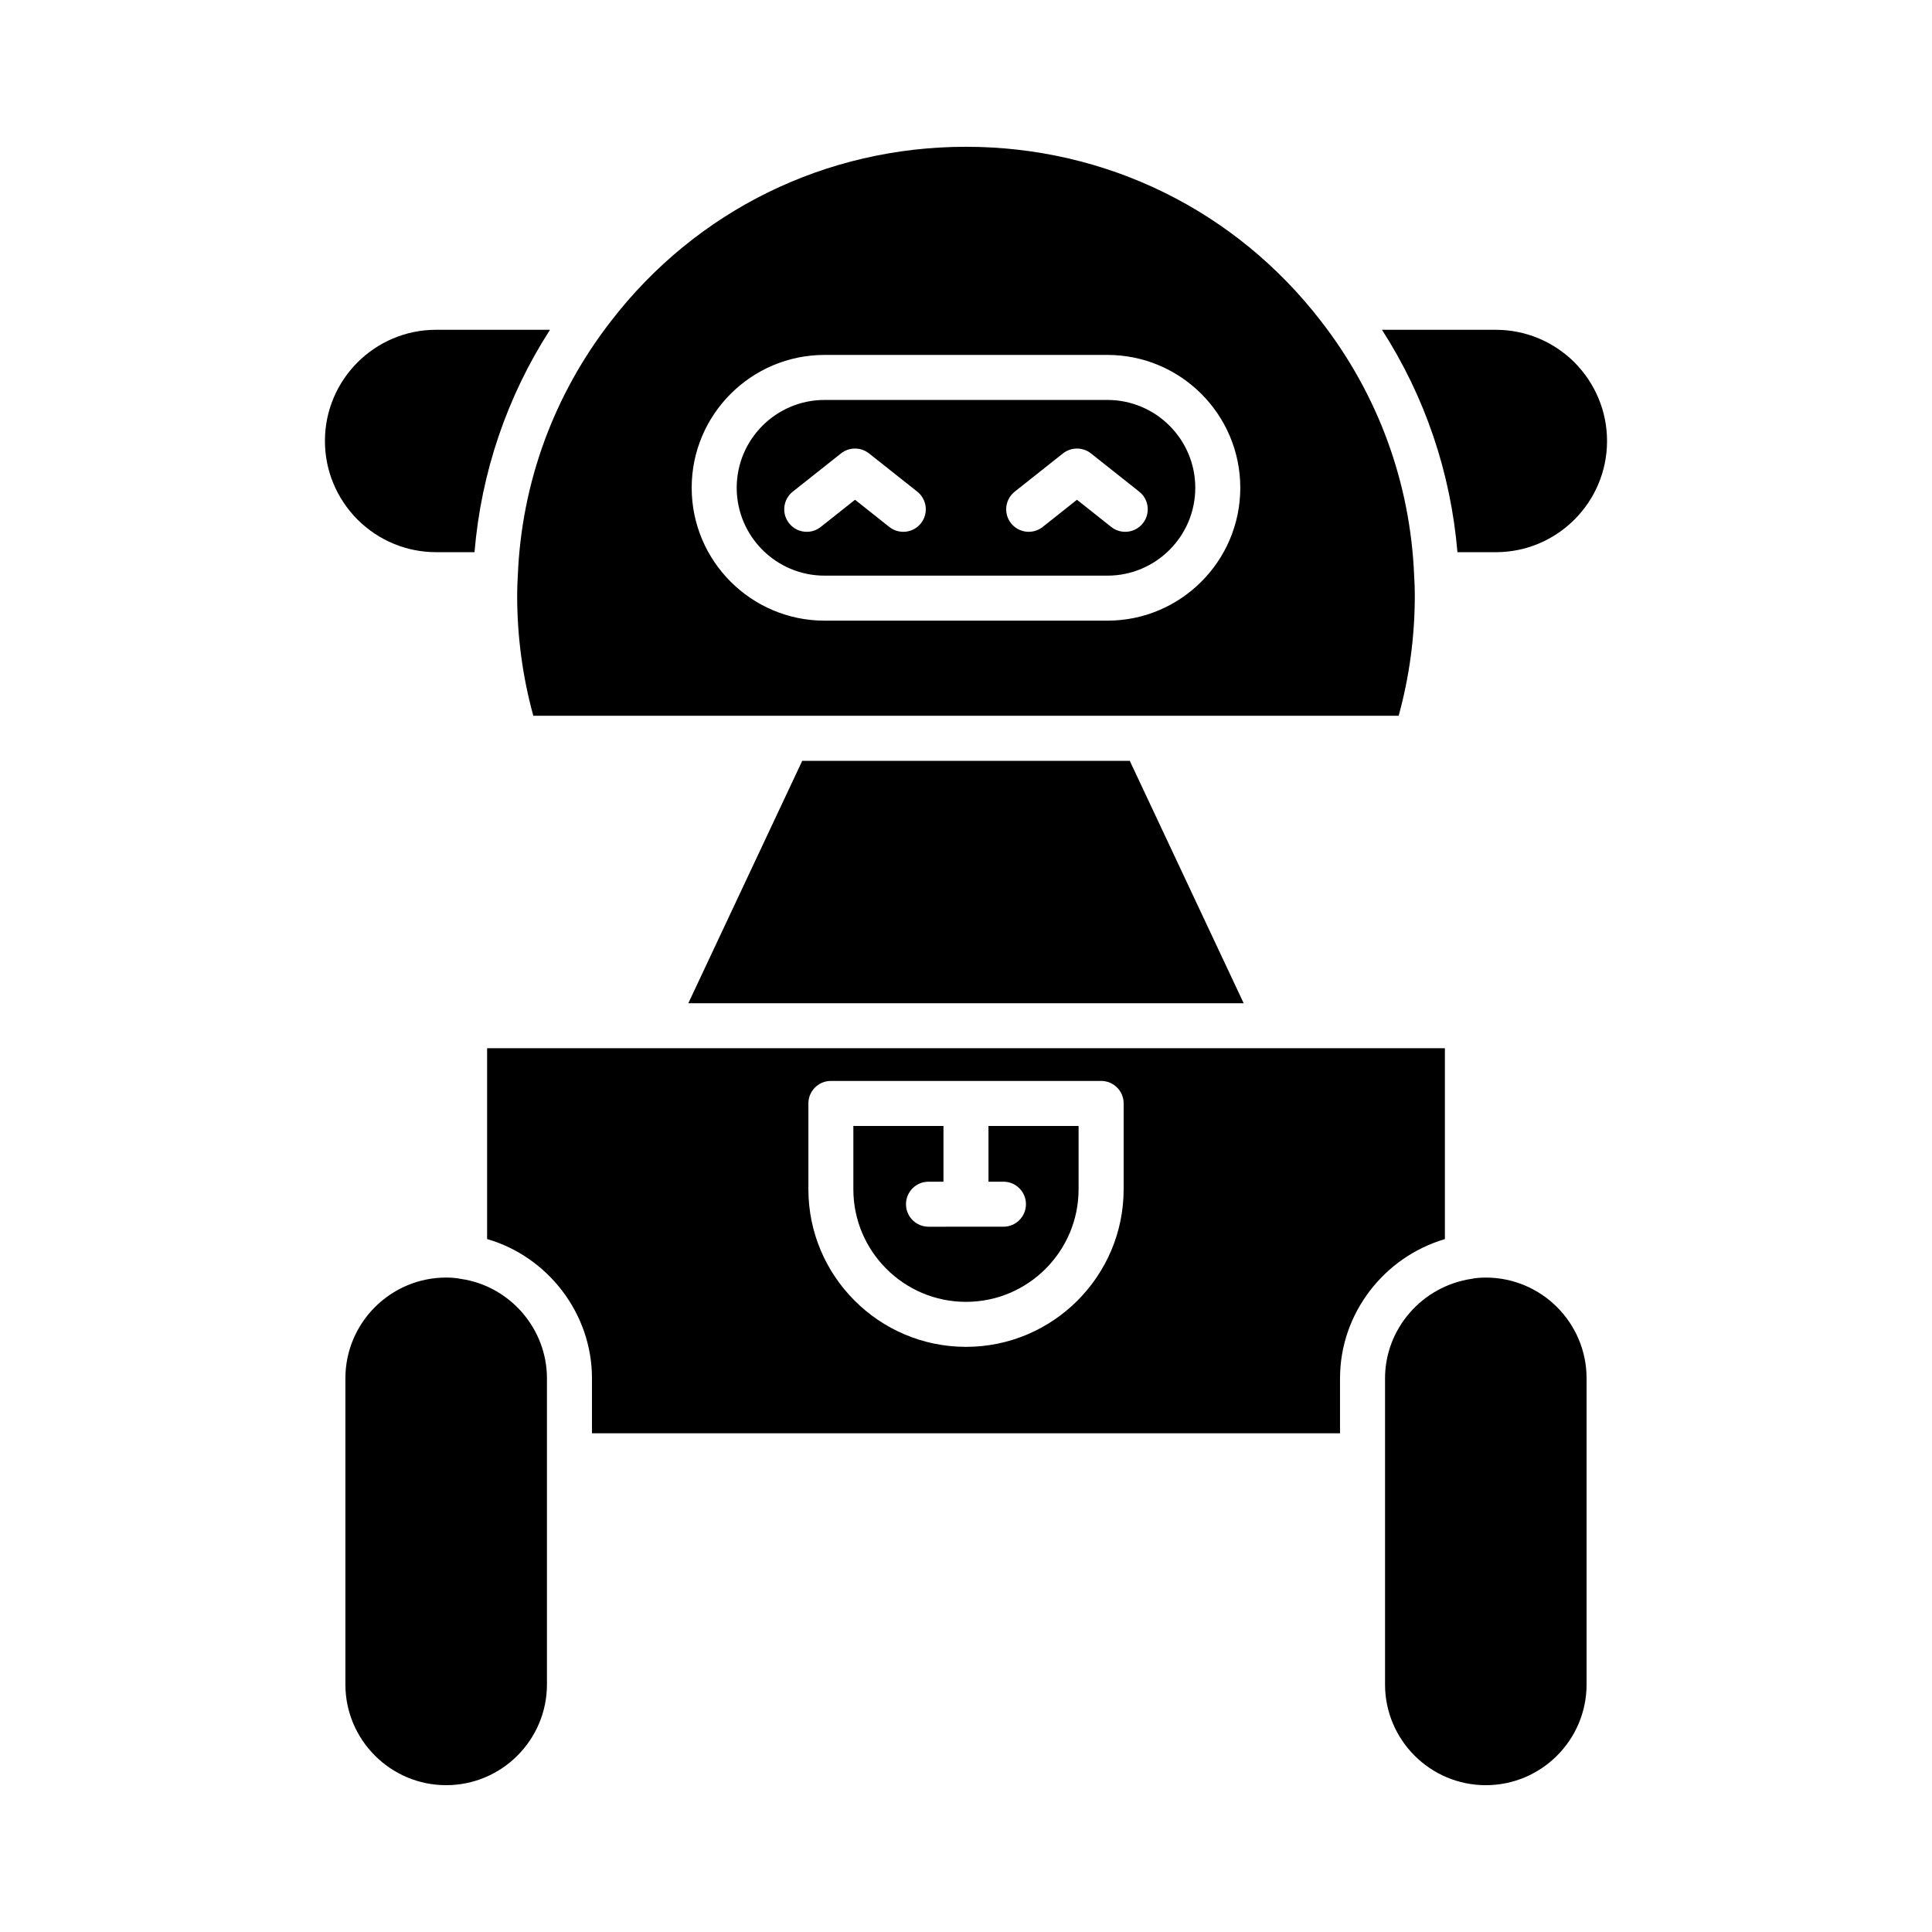
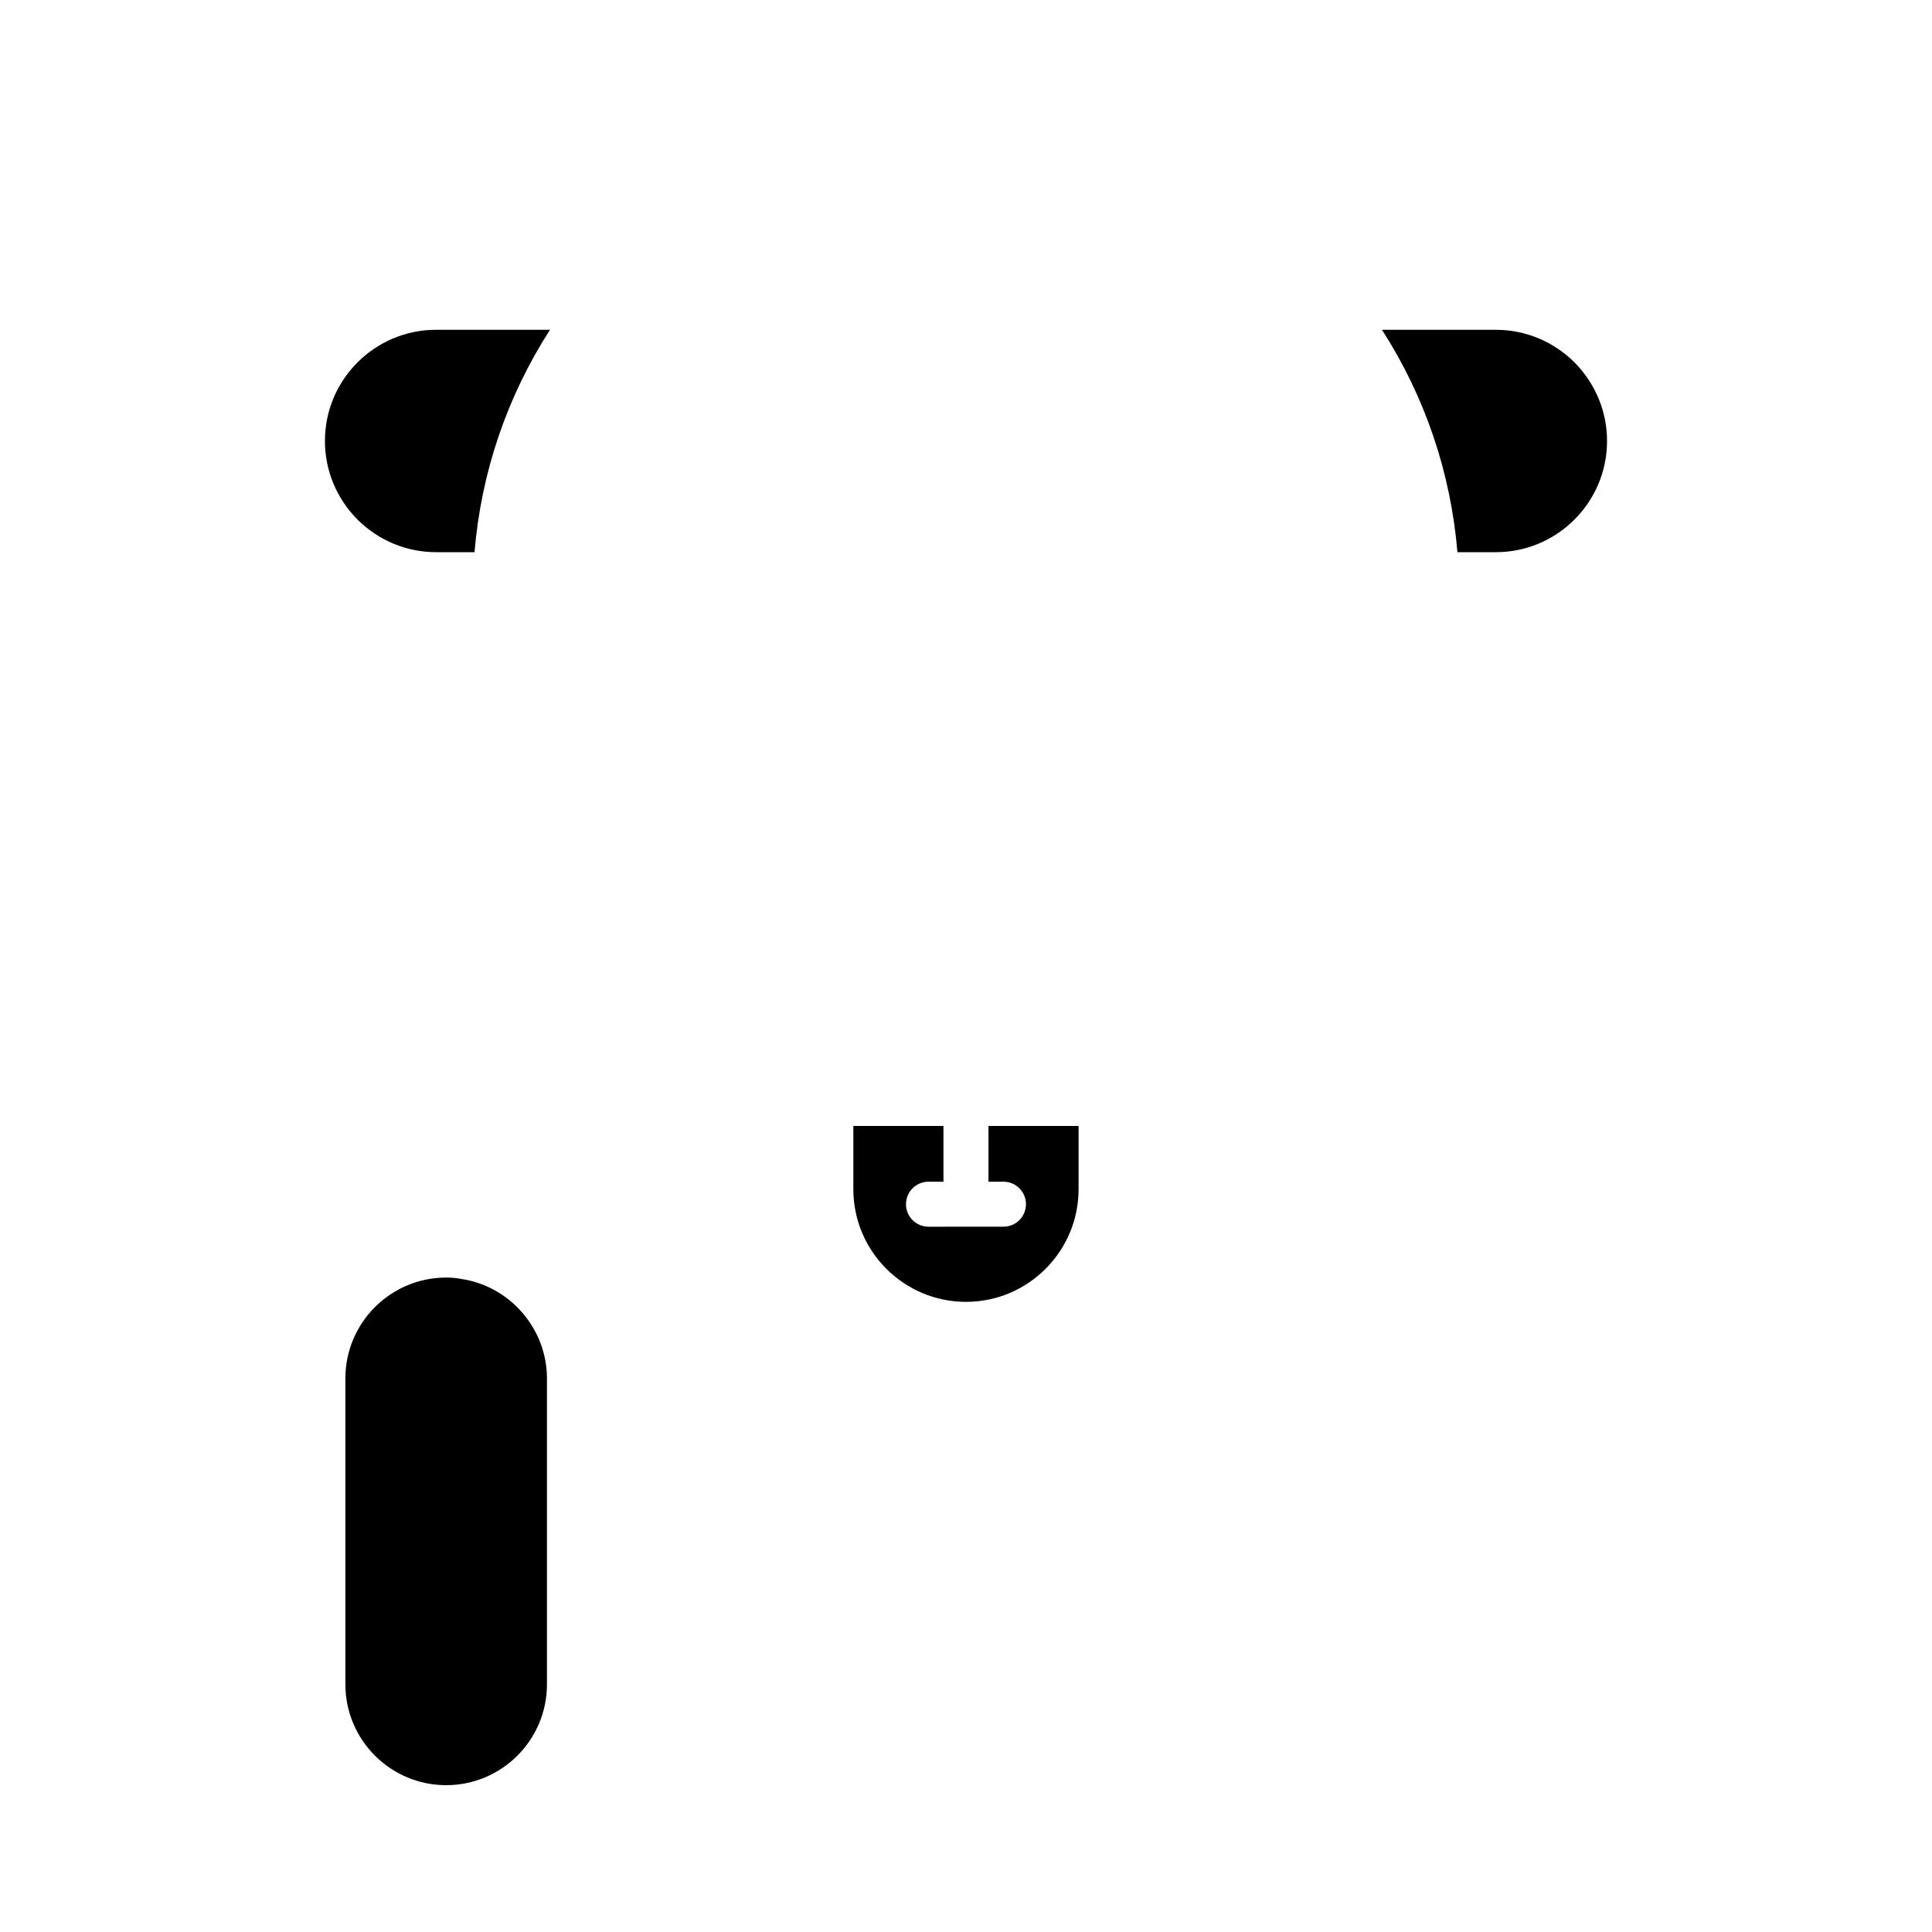
<svg xmlns="http://www.w3.org/2000/svg" fill="#000000" width="800px" height="800px" version="1.1" viewBox="144 144 512 512">
  <g>
    <path d="m561.23 240.01c-5.59-5.539-13-8.609-20.816-8.609h-30.176c11.422 17.766 18.219 37.855 19.996 58.934h10.18c16.25 0 29.469-13.219 29.469-29.469-0.004-7.816-3.078-15.227-8.652-20.855z" />
    <path d="m230.11 260.86c0 7.816 3.074 15.227 8.648 20.855 5.59 5.539 13 8.617 20.816 8.617h10.176c1.754-21.02 8.555-41.133 20-58.934h-30.176c-16.246-0.004-29.465 13.215-29.465 29.461z" />
-     <path d="m326.41 409.87h147.18l-30.188-64.242h-86.805z" />
    <path d="m262.24 617.09c14.727 0 26.707-11.977 26.707-26.703v-81.117c0-13.094-9.758-24.414-22.699-26.332-1.344-0.262-2.625-0.371-4.008-0.371-14.727 0-26.707 11.977-26.707 26.703v81.117c0 14.727 11.98 26.703 26.707 26.703z" />
-     <path d="m564.46 590.39v-81.117c0-14.727-11.98-26.703-26.707-26.703-1.383 0-2.664 0.109-3.703 0.32-13.242 1.969-23 13.289-23 26.383v81.117c0 14.727 11.98 26.703 26.707 26.703 14.723 0 26.703-11.977 26.703-26.703z" />
-     <path d="m437.48 249.99h-74.965c-12.836 0-23.281 10.445-23.281 23.277 0 12.84 10.445 23.285 23.281 23.285h74.965c12.836 0 23.281-10.445 23.281-23.285 0-12.832-10.445-23.277-23.281-23.277zm-49.422 32.684c-2.043 2.582-5.805 3.019-8.379 0.973l-9.086-7.207-9.09 7.207c-1.098 0.867-2.402 1.289-3.703 1.289-1.758 0-3.5-0.773-4.68-2.262-2.047-2.582-1.609-6.34 0.969-8.383l12.797-10.137c2.172-1.711 5.238-1.711 7.41 0l12.793 10.137c2.578 2.051 3.016 5.805 0.969 8.383zm58.82 0c-1.176 1.484-2.918 2.262-4.68 2.262-1.301 0-2.606-0.418-3.703-1.289l-9.09-7.207-9.086 7.207c-2.582 2.043-6.34 1.602-8.379-0.973-2.047-2.582-1.609-6.332 0.969-8.383l12.793-10.137c2.172-1.711 5.238-1.711 7.41 0l12.793 10.137c2.582 2.047 3.019 5.805 0.973 8.383z" />
-     <path d="m518.94 301.84c0-1.719-0.055-3.441-0.168-5.16-1-24.734-9.539-48.059-24.707-67.59-22.652-29.363-56.934-46.191-94.066-46.191s-71.414 16.828-94.062 46.176c-15.176 19.543-23.719 42.867-24.711 67.457-0.117 1.863-0.172 3.59-0.172 5.309 0 10.836 1.438 21.531 4.281 31.852h67.688 0.023 161.61c2.844-10.324 4.281-21.02 4.281-31.852zm-81.461 6.641h-74.965c-19.414 0-35.211-15.797-35.211-35.215 0-19.414 15.797-35.207 35.211-35.207h74.965c19.414 0 35.211 15.793 35.211 35.207 0 19.414-15.797 35.215-35.211 35.215z" />
    <path d="m405.96 457.16h3.965c3.293 0 5.965 2.668 5.965 5.965s-2.672 5.965-5.965 5.965l-19.863 0.004c-3.293 0-5.965-2.668-5.965-5.965s2.672-5.965 5.965-5.965h3.965v-14.773h-23.879v16.77c0 16.457 13.387 29.844 29.844 29.844 16.457 0 29.844-13.387 29.844-29.844v-16.77h-23.879z" />
-     <path d="m526.91 472.38v-50.59l-253.82 0.004v50.57c16.02 4.629 27.789 19.641 27.789 36.906v14.562h198.24v-14.562c0-17.184 11.66-32.148 27.789-36.891zm-85.133-13.223c0 23.031-18.738 41.773-41.773 41.773-23.031 0-41.773-18.738-41.773-41.773v-22.738c0-3.297 2.672-5.965 5.965-5.965h71.617c3.293 0 5.965 2.668 5.965 5.965z" />
  </g>
</svg>